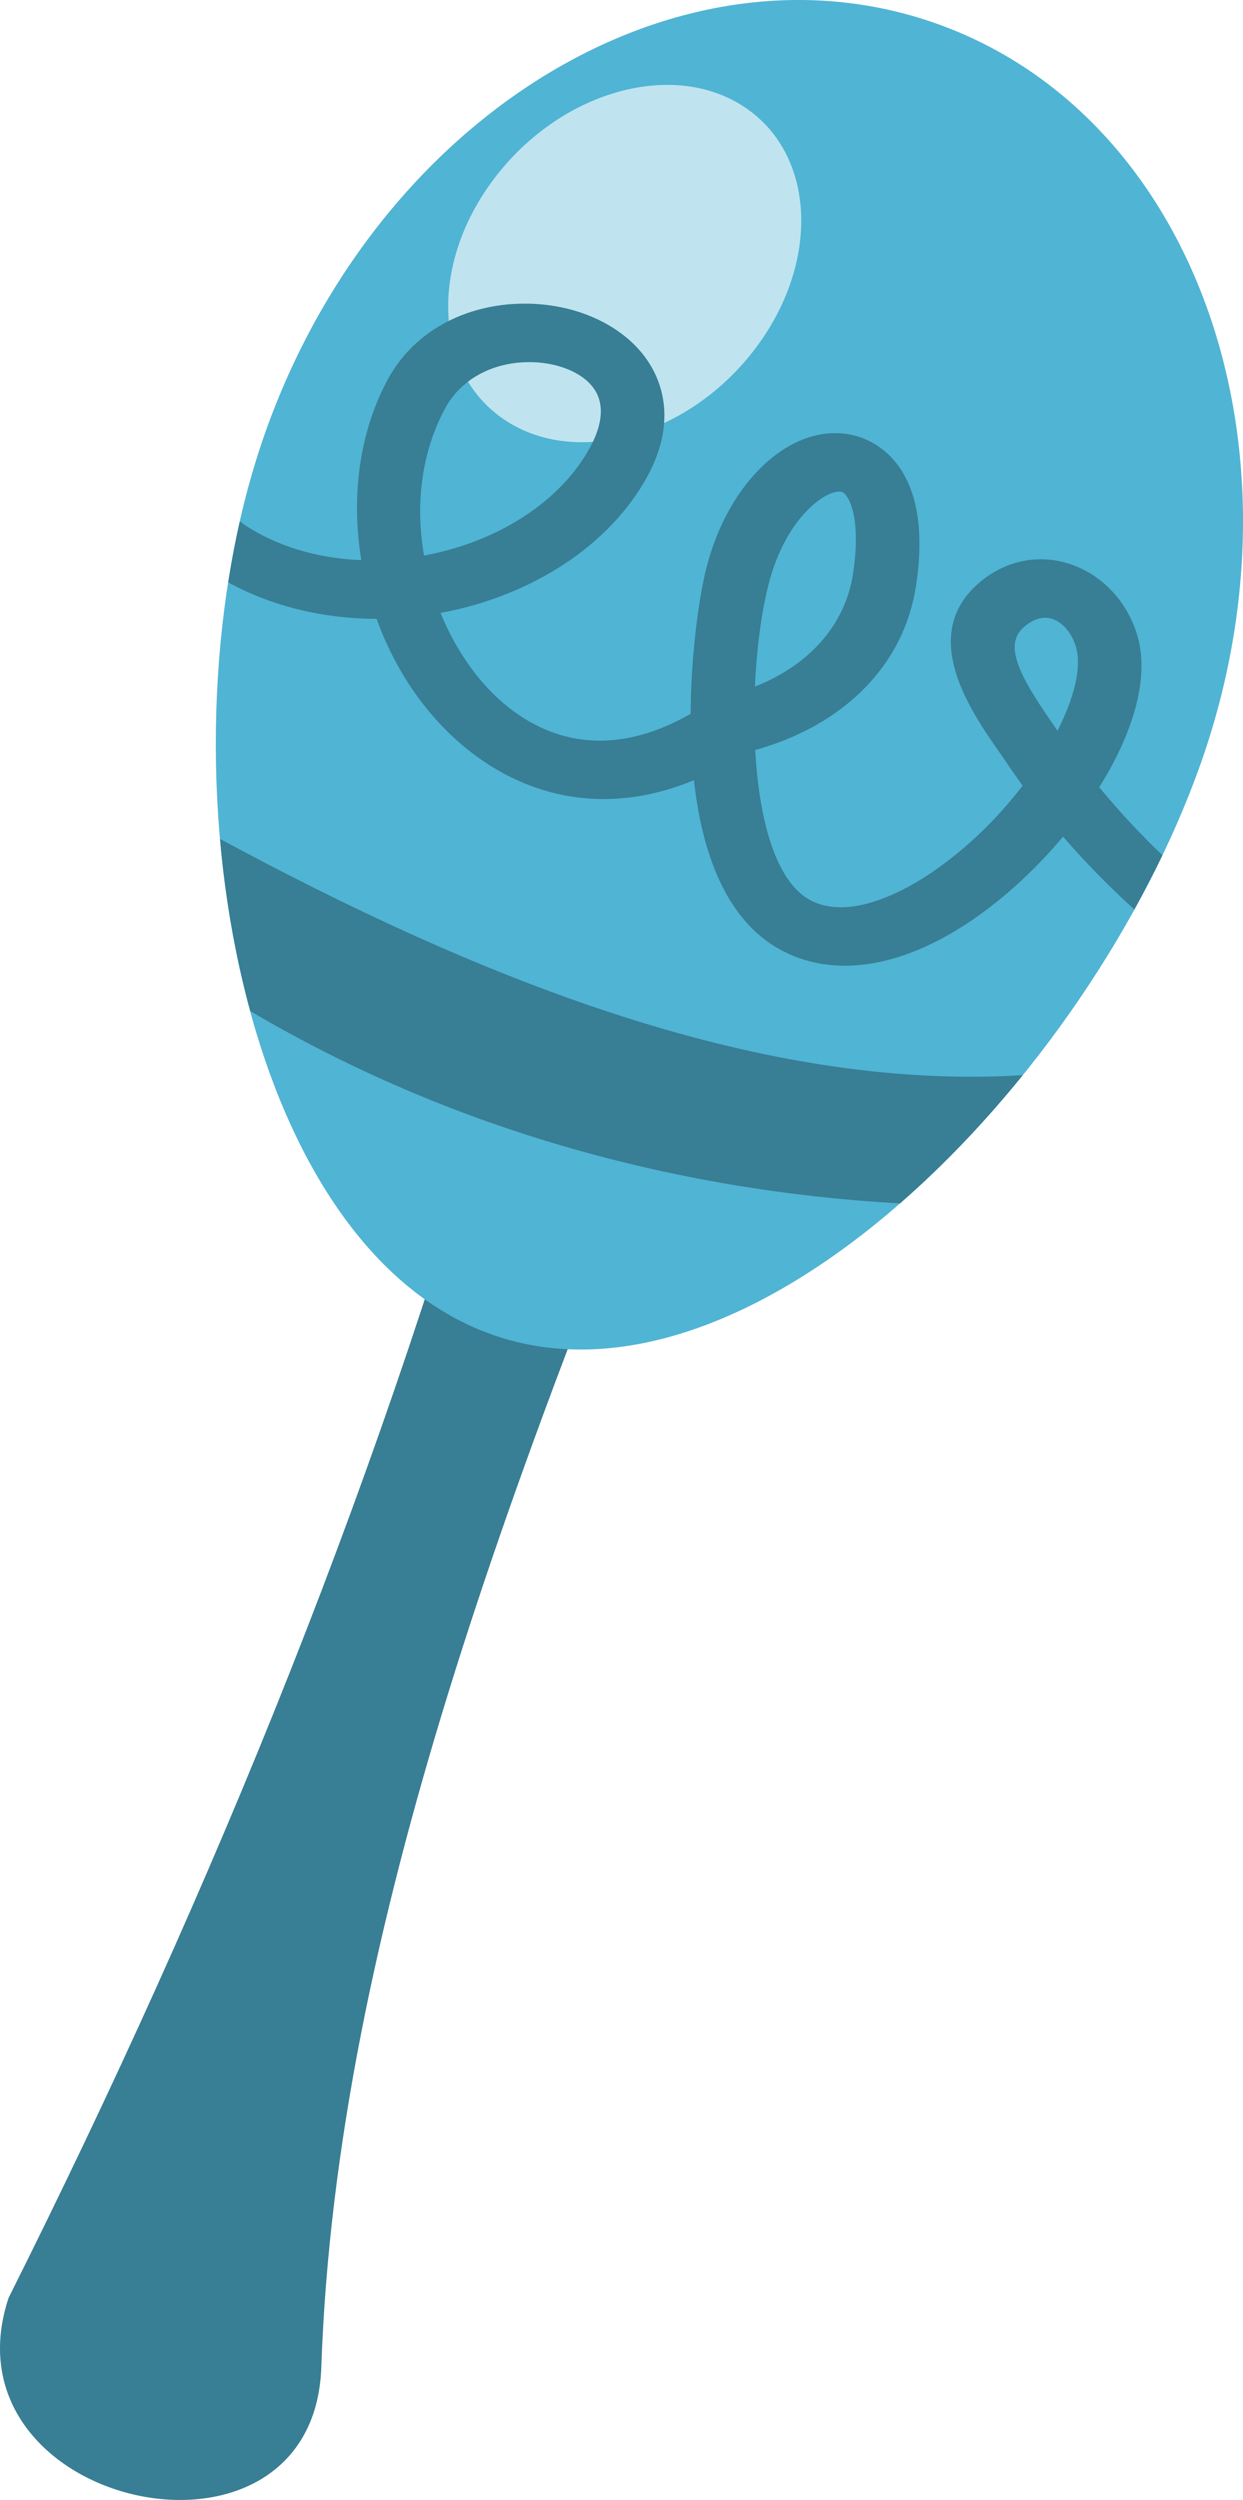
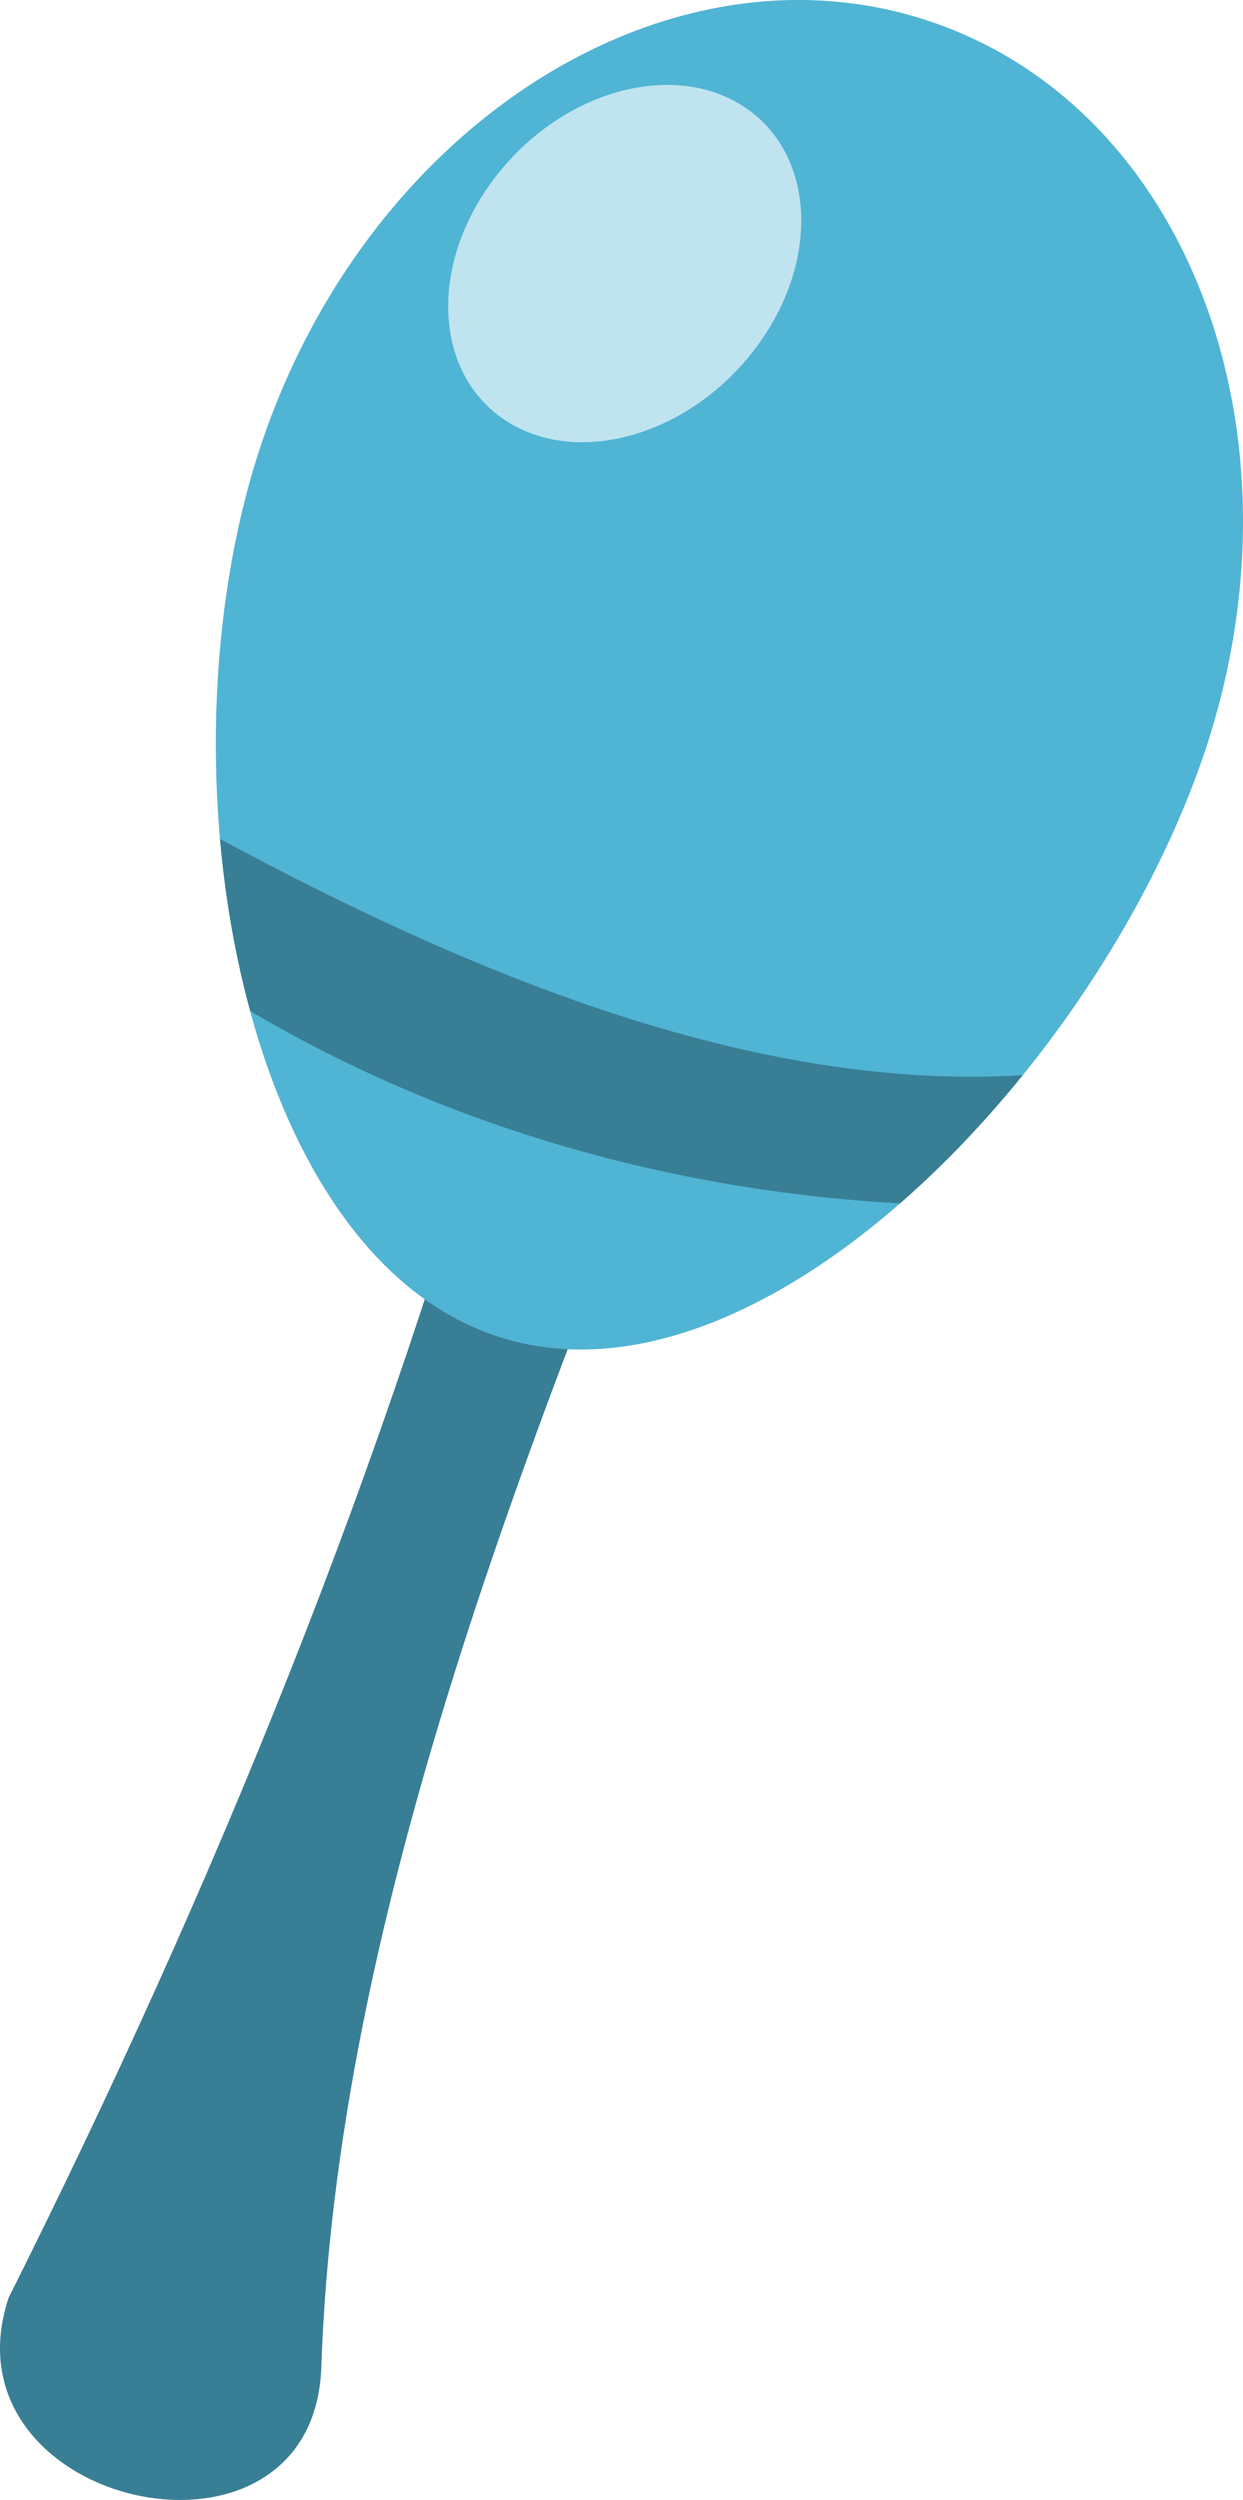
<svg xmlns="http://www.w3.org/2000/svg" version="1.1" x="0px" y="0px" width="60.49px" height="121.607px" viewBox="0 0 60.49 121.607" style="enable-background:new 0 0 60.49 121.607;" xml:space="preserve">
  <style type="text/css">
	.st0{fill:#387E94;}
	.st1{fill:#50B4D4;}
	.st2{fill:#BFE4EF;}
</style>
  <defs>
</defs>
  <g>
    <path class="st0" d="M24.731,49.689C18.853,71.174,10.44,91.76,0.417,111.778c-3.376,10.213,14.849,14.244,15.22,3.366   c0.724-21.254,9.397-43.851,19.335-67.89L24.731,49.689z" />
    <path class="st1" d="M58.426,37.159C52.962,52.6,36.512,69.367,23.941,64.919c-12.571-4.448-16.5-28.427-11.036-43.869   C18.37,5.608,32.989-3.304,45.56,1.144C58.131,5.593,63.891,21.716,58.426,37.159z" />
    <path class="st0" d="M43.794,58.539c2.112-1.84,4.126-3.955,5.977-6.24c-13.071,0.82-26.935-4.953-39.063-11.488   c0.253,2.887,0.75,5.715,1.474,8.372C21.859,54.896,32.792,57.923,43.794,58.539z" />
    <path class="st2" d="M36.629,17.12c-3.27,4.17-8.708,5.627-12.147,3.253c-3.438-2.375-3.577-7.681-0.307-11.851   c3.268-4.171,8.706-5.627,12.145-3.252C39.758,7.643,39.897,12.95,36.629,17.12z" />
    <g>
-       <path class="st0" d="M53.494,38.293c1.623-2.589,2.476-5.301,1.847-7.401c-0.513-1.707-1.783-3-3.389-3.493    c-1.52-0.454-3.099-0.097-4.334,0.978c-2.925,2.548-0.374,6.216,0.997,8.186c0.149,0.214,0.292,0.417,0.419,0.61    c0.232,0.346,0.476,0.695,0.731,1.045c-1.19,1.556-2.718,3.07-4.456,4.246c-1.116,0.754-3.922,2.396-5.899,1.311    c-1.699-0.932-2.475-3.983-2.659-7.291c4.338-1.208,7.241-4.148,7.825-7.978c0.908-5.952-2.123-7.124-3.072-7.339    c-2.935-0.67-6.073,2.198-7.146,6.531c-0.293,1.181-0.734,3.946-0.748,7.026c-3.203,1.834-6.243,1.738-8.845-0.3    c-1.384-1.083-2.556-2.721-3.327-4.608c0.018-0.004,0.036-0.007,0.053-0.011c4.468-0.842,8.21-3.323,10.016-6.638    c1.512-2.781,0.613-4.775-0.059-5.718c-1.188-1.671-3.475-2.696-5.967-2.679c-2.905,0.021-5.379,1.403-6.613,3.694    c-1.404,2.604-1.784,5.749-1.284,8.785c-2.143-0.083-4.143-0.684-5.73-1.748c-0.063-0.047-0.117-0.097-0.182-0.144    c-0.221,0.972-0.406,1.965-0.565,2.973c2.128,1.161,4.626,1.771,7.22,1.772c0.909,2.521,2.45,4.806,4.525,6.432    c3.233,2.535,7.097,3.004,10.917,1.418c0.384,3.463,1.525,6.775,4.194,8.239c0.3,0.164,0.607,0.302,0.927,0.414    c2.414,0.854,5.341,0.229,8.361-1.811c1.594-1.077,3.153-2.511,4.483-4.096c1.054,1.219,2.222,2.417,3.469,3.544    c0.484-0.875,0.94-1.756,1.365-2.639C55.452,40.536,54.413,39.414,53.494,38.293z M20.672,27.019    c-0.013,0.002-0.024,0.005-0.037,0.007c-0.415-2.394-0.171-4.939,1.026-7.16c0.752-1.396,2.27-2.238,4.058-2.25    c0.618-0.005,1.212,0.094,1.728,0.277c0.628,0.222,1.14,0.567,1.446,0.997c0.651,0.912,0.263,2.064-0.176,2.87    C27.297,24.37,24.29,26.337,20.672,27.019z M37.379,28.508c0.835-3.372,2.884-4.741,3.575-4.583    c0.006,0.001,0.014,0.003,0.02,0.005c0.311,0.11,0.963,1.2,0.536,3.994c-0.375,2.461-2.119,4.428-4.771,5.476    C36.819,31.562,37.053,29.823,37.379,28.508z M51.464,35.547c-0.087-0.127-0.18-0.259-0.273-0.395    c-1.64-2.357-2.342-3.797-1.363-4.65c0.316-0.274,0.808-0.568,1.356-0.404c0.018,0.005,0.037,0.012,0.057,0.019    c0.495,0.175,0.921,0.688,1.12,1.352C52.646,32.422,52.295,33.908,51.464,35.547z" />
-     </g>
+       </g>
  </g>
</svg>